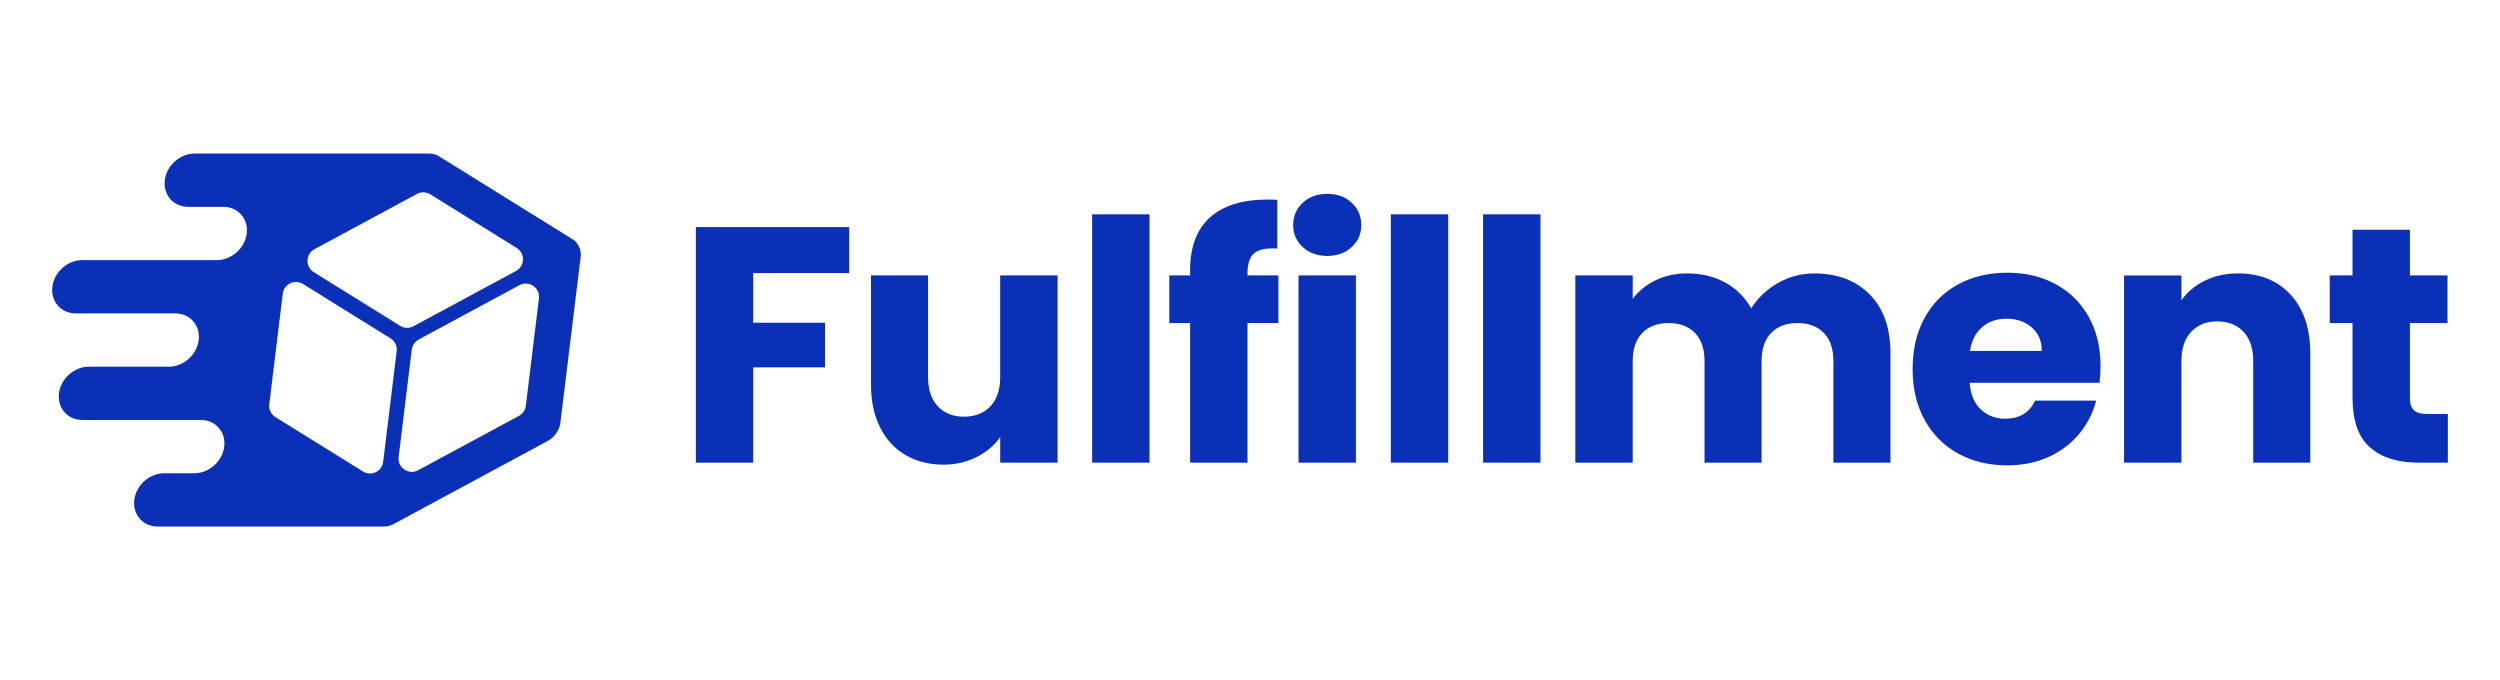
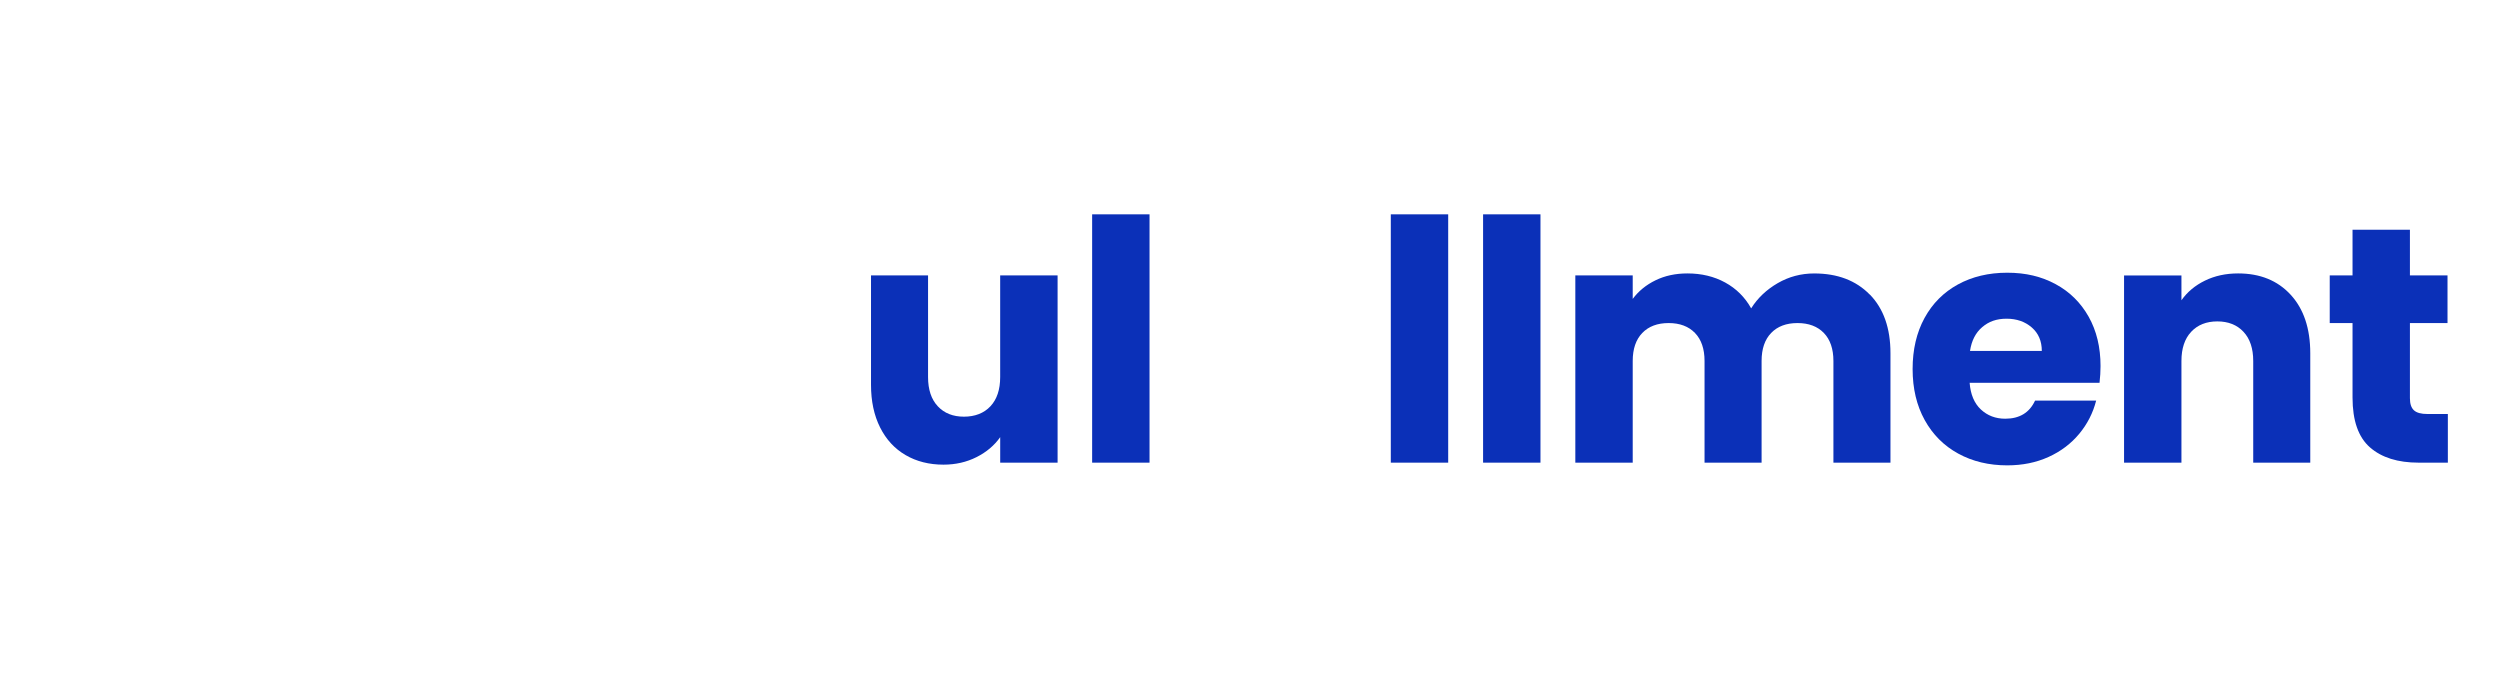
<svg xmlns="http://www.w3.org/2000/svg" id="Layer_1" data-name="Layer 1" viewBox="0 0 1102.6 300">
  <defs>
    <style>      .cls-1 {        fill: #0b30b8;        stroke-width: 0px;      }    </style>
  </defs>
  <g>
-     <path class="cls-1" d="M374.53,100.16v20.28h-42.33v21.9h31.67v19.68h-31.67v42.03h-25.31v-103.9h67.64Z" />
-     <path class="cls-1" d="M466.44,121.47v82.58h-25.31v-11.25c-2.57,3.65-6.04,6.59-10.43,8.8-4.39,2.22-9.25,3.33-14.58,3.33-6.32,0-11.89-1.4-16.72-4.22-4.83-2.81-8.58-6.88-11.25-12.21s-4-11.59-4-18.79v-48.25h25.16v44.84c0,5.53,1.43,9.82,4.29,12.88,2.86,3.06,6.71,4.59,11.54,4.59s8.83-1.53,11.69-4.59c2.86-3.06,4.29-7.35,4.29-12.88v-44.84h25.31Z" />
+     <path class="cls-1" d="M466.44,121.47v82.58h-25.31v-11.25c-2.57,3.65-6.04,6.59-10.43,8.8-4.39,2.22-9.25,3.33-14.58,3.33-6.32,0-11.89-1.4-16.72-4.22-4.83-2.81-8.58-6.88-11.25-12.21s-4-11.59-4-18.79v-48.25h25.16v44.84c0,5.53,1.43,9.82,4.29,12.88,2.86,3.06,6.71,4.59,11.54,4.59s8.83-1.53,11.69-4.59c2.86-3.06,4.29-7.35,4.29-12.88v-44.84h25.31" />
    <path class="cls-1" d="M506.99,94.53v109.52h-25.31v-109.52h25.31Z" />
-     <path class="cls-1" d="M563.82,142.48h-13.62v61.57h-25.31v-61.57h-9.18v-21.02h9.18v-2.37c0-10.16,2.91-17.88,8.73-23.16,5.82-5.28,14.36-7.92,25.6-7.92,1.87,0,3.26.05,4.14.15v21.46c-4.83-.3-8.24.39-10.21,2.07-1.97,1.68-2.96,4.69-2.96,9.03v.74h13.62v21.02Z" />
-     <path class="cls-1" d="M574.55,108.96c-2.81-2.61-4.22-5.85-4.22-9.7s1.41-7.23,4.22-9.84c2.81-2.61,6.44-3.92,10.88-3.92s7.92,1.31,10.73,3.92c2.81,2.62,4.22,5.9,4.22,9.84s-1.41,7.08-4.22,9.7c-2.81,2.62-6.39,3.92-10.73,3.92s-8.07-1.31-10.88-3.92ZM598.01,121.47v82.58h-25.31v-82.58h25.31Z" />
    <path class="cls-1" d="M638.71,94.53v109.52h-25.31v-109.52h25.31Z" />
    <path class="cls-1" d="M679.41,94.53v109.52h-25.31v-109.52h25.31Z" />
    <path class="cls-1" d="M824.67,129.9c6.07,6.22,9.1,14.85,9.1,25.9v48.25h-25.16v-44.84c0-5.33-1.41-9.45-4.22-12.36-2.81-2.91-6.68-4.37-11.62-4.37s-8.81,1.46-11.62,4.37c-2.81,2.91-4.22,7.03-4.22,12.36v44.84h-25.16v-44.84c0-5.33-1.41-9.45-4.22-12.36-2.81-2.91-6.69-4.37-11.62-4.37s-8.81,1.46-11.62,4.37c-2.81,2.91-4.22,7.03-4.22,12.36v44.84h-25.31v-82.58h25.31v10.36c2.56-3.45,5.92-6.19,10.06-8.21,4.14-2.02,8.83-3.03,14.06-3.03,6.22,0,11.77,1.33,16.65,4s8.71,6.46,11.47,11.4c2.86-4.54,6.76-8.24,11.69-11.1,4.93-2.86,10.31-4.29,16.13-4.29,10.26,0,18.43,3.11,24.49,9.32Z" />
    <path class="cls-1" d="M925.97,168.83h-57.28c.39,5.13,2.05,9.05,4.96,11.77,2.91,2.71,6.49,4.07,10.73,4.07,6.31,0,10.7-2.66,13.17-7.99h26.94c-1.38,5.43-3.87,10.31-7.47,14.65-3.6,4.34-8.12,7.75-13.54,10.21-5.43,2.47-11.5,3.7-18.2,3.7-8.09,0-15.29-1.72-21.61-5.18-6.32-3.45-11.25-8.38-14.8-14.8-3.55-6.41-5.33-13.91-5.33-22.5s1.75-16.08,5.25-22.5c3.5-6.41,8.41-11.34,14.73-14.8,6.31-3.45,13.57-5.18,21.76-5.18s15.1,1.68,21.31,5.03c6.22,3.36,11.07,8.14,14.58,14.36,3.5,6.22,5.25,13.47,5.25,21.76,0,2.37-.15,4.84-.44,7.4ZM900.52,154.77c0-4.34-1.48-7.79-4.44-10.36-2.96-2.56-6.66-3.85-11.1-3.85s-7.82,1.23-10.73,3.7c-2.91,2.47-4.71,5.97-5.4,10.51h31.67Z" />
    <path class="cls-1" d="M1010.26,129.98c5.77,6.27,8.66,14.87,8.66,25.83v48.25h-25.16v-44.84c0-5.53-1.43-9.82-4.29-12.88-2.86-3.06-6.71-4.59-11.54-4.59s-8.68,1.53-11.54,4.59c-2.86,3.06-4.29,7.35-4.29,12.88v44.84h-25.31v-82.58h25.31v10.95c2.56-3.65,6.02-6.54,10.36-8.66,4.34-2.12,9.22-3.18,14.65-3.18,9.67,0,17.39,3.13,23.16,9.4Z" />
    <path class="cls-1" d="M1079.6,182.59v21.46h-12.88c-9.18,0-16.33-2.24-21.46-6.73-5.13-4.49-7.7-11.81-7.7-21.98v-32.86h-10.06v-21.02h10.06v-20.13h25.31v20.13h16.58v21.02h-16.58v33.15c0,2.47.59,4.24,1.78,5.33,1.18,1.09,3.16,1.63,5.92,1.63h9.03Z" />
  </g>
-   <path class="cls-1" d="M252.71,105.64l-59.37-36.88c-1.13-.7-2.7-1.04-4.3-1.03h0s-103.17,0-103.17,0c-6.49,0-12.4,5.26-13.19,11.75-.79,6.49,3.82,11.75,10.32,11.75h15.5c6.49,0,11.11,5.26,10.32,11.75s-6.7,11.75-13.19,11.75h-59.35c-6.49,0-12.4,5.26-13.19,11.75-.79,6.49,3.83,11.75,10.32,11.75h43.91c6.49,0,11.11,5.26,10.32,11.75-.79,6.49-6.7,11.75-13.19,11.75h-35.26c-6.49,0-12.4,5.26-13.19,11.75-.79,6.49,3.82,11.75,10.32,11.75h52.26c6.49,0,11.11,5.26,10.32,11.75-.79,6.49-6.7,11.75-13.19,11.75h-13.29c-6.49,0-12.4,5.26-13.19,11.75-.79,6.49,3.83,11.75,10.32,11.75h99.39c1.6.01,3.25-.33,4.55-1.03l68.39-36.88c2.54-1.37,4.9-4.74,5.23-7.48l9.01-73.76c.34-2.74-1.2-6.11-3.4-7.48ZM138.7,109.91l45.22-24.39c1.85-1,4.09-.93,5.87.18l38.11,23.67c3.82,2.37,3.65,7.99-.31,10.13l-45.22,24.39c-1.85,1-4.09.93-5.87-.18l-38.11-23.67c-3.82-2.37-3.65-7.99.31-10.13ZM174.95,154.9l-5.96,48.78c-.52,4.25-5.27,6.52-8.9,4.26l-38.61-23.98c-1.94-1.2-3-3.42-2.72-5.68l5.96-48.78c.52-4.25,5.27-6.52,8.9-4.26l38.61,23.98c1.94,1.2,3,3.42,2.72,5.68ZM237.7,131.63l-5.79,47.35c-.23,1.89-1.36,3.54-3.03,4.44l-44.47,23.98c-4.18,2.26-9.17-1.15-8.59-5.86l5.79-47.35c.23-1.89,1.36-3.54,3.03-4.44l44.47-23.98c4.18-2.26,9.17,1.15,8.59,5.86Z" />
</svg>